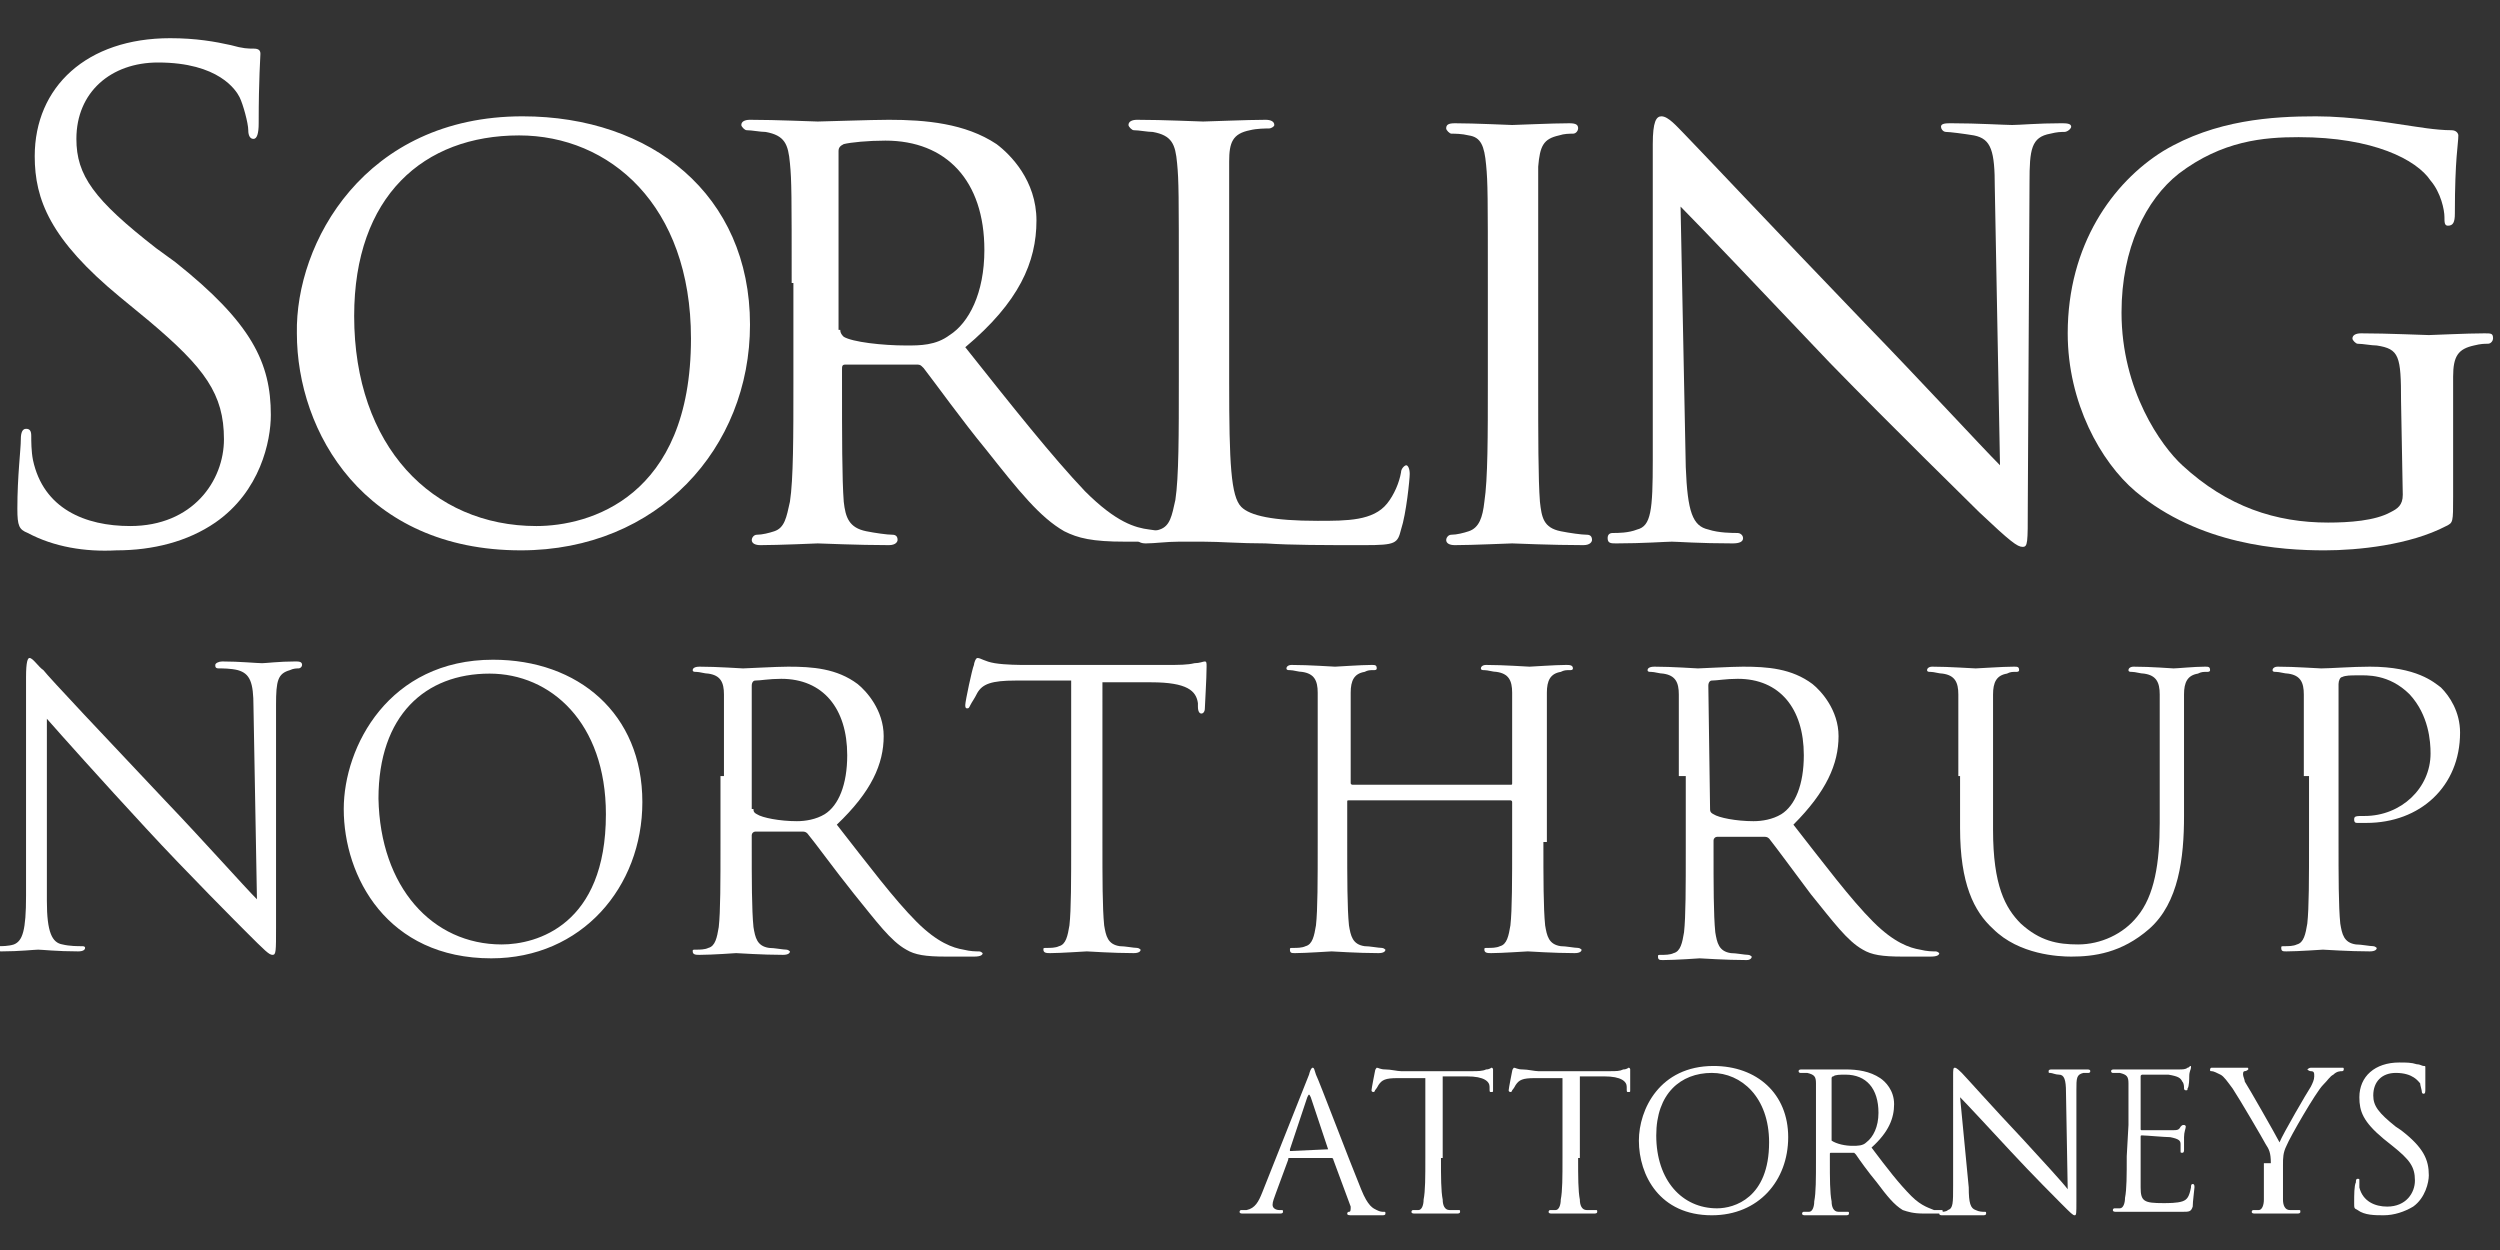
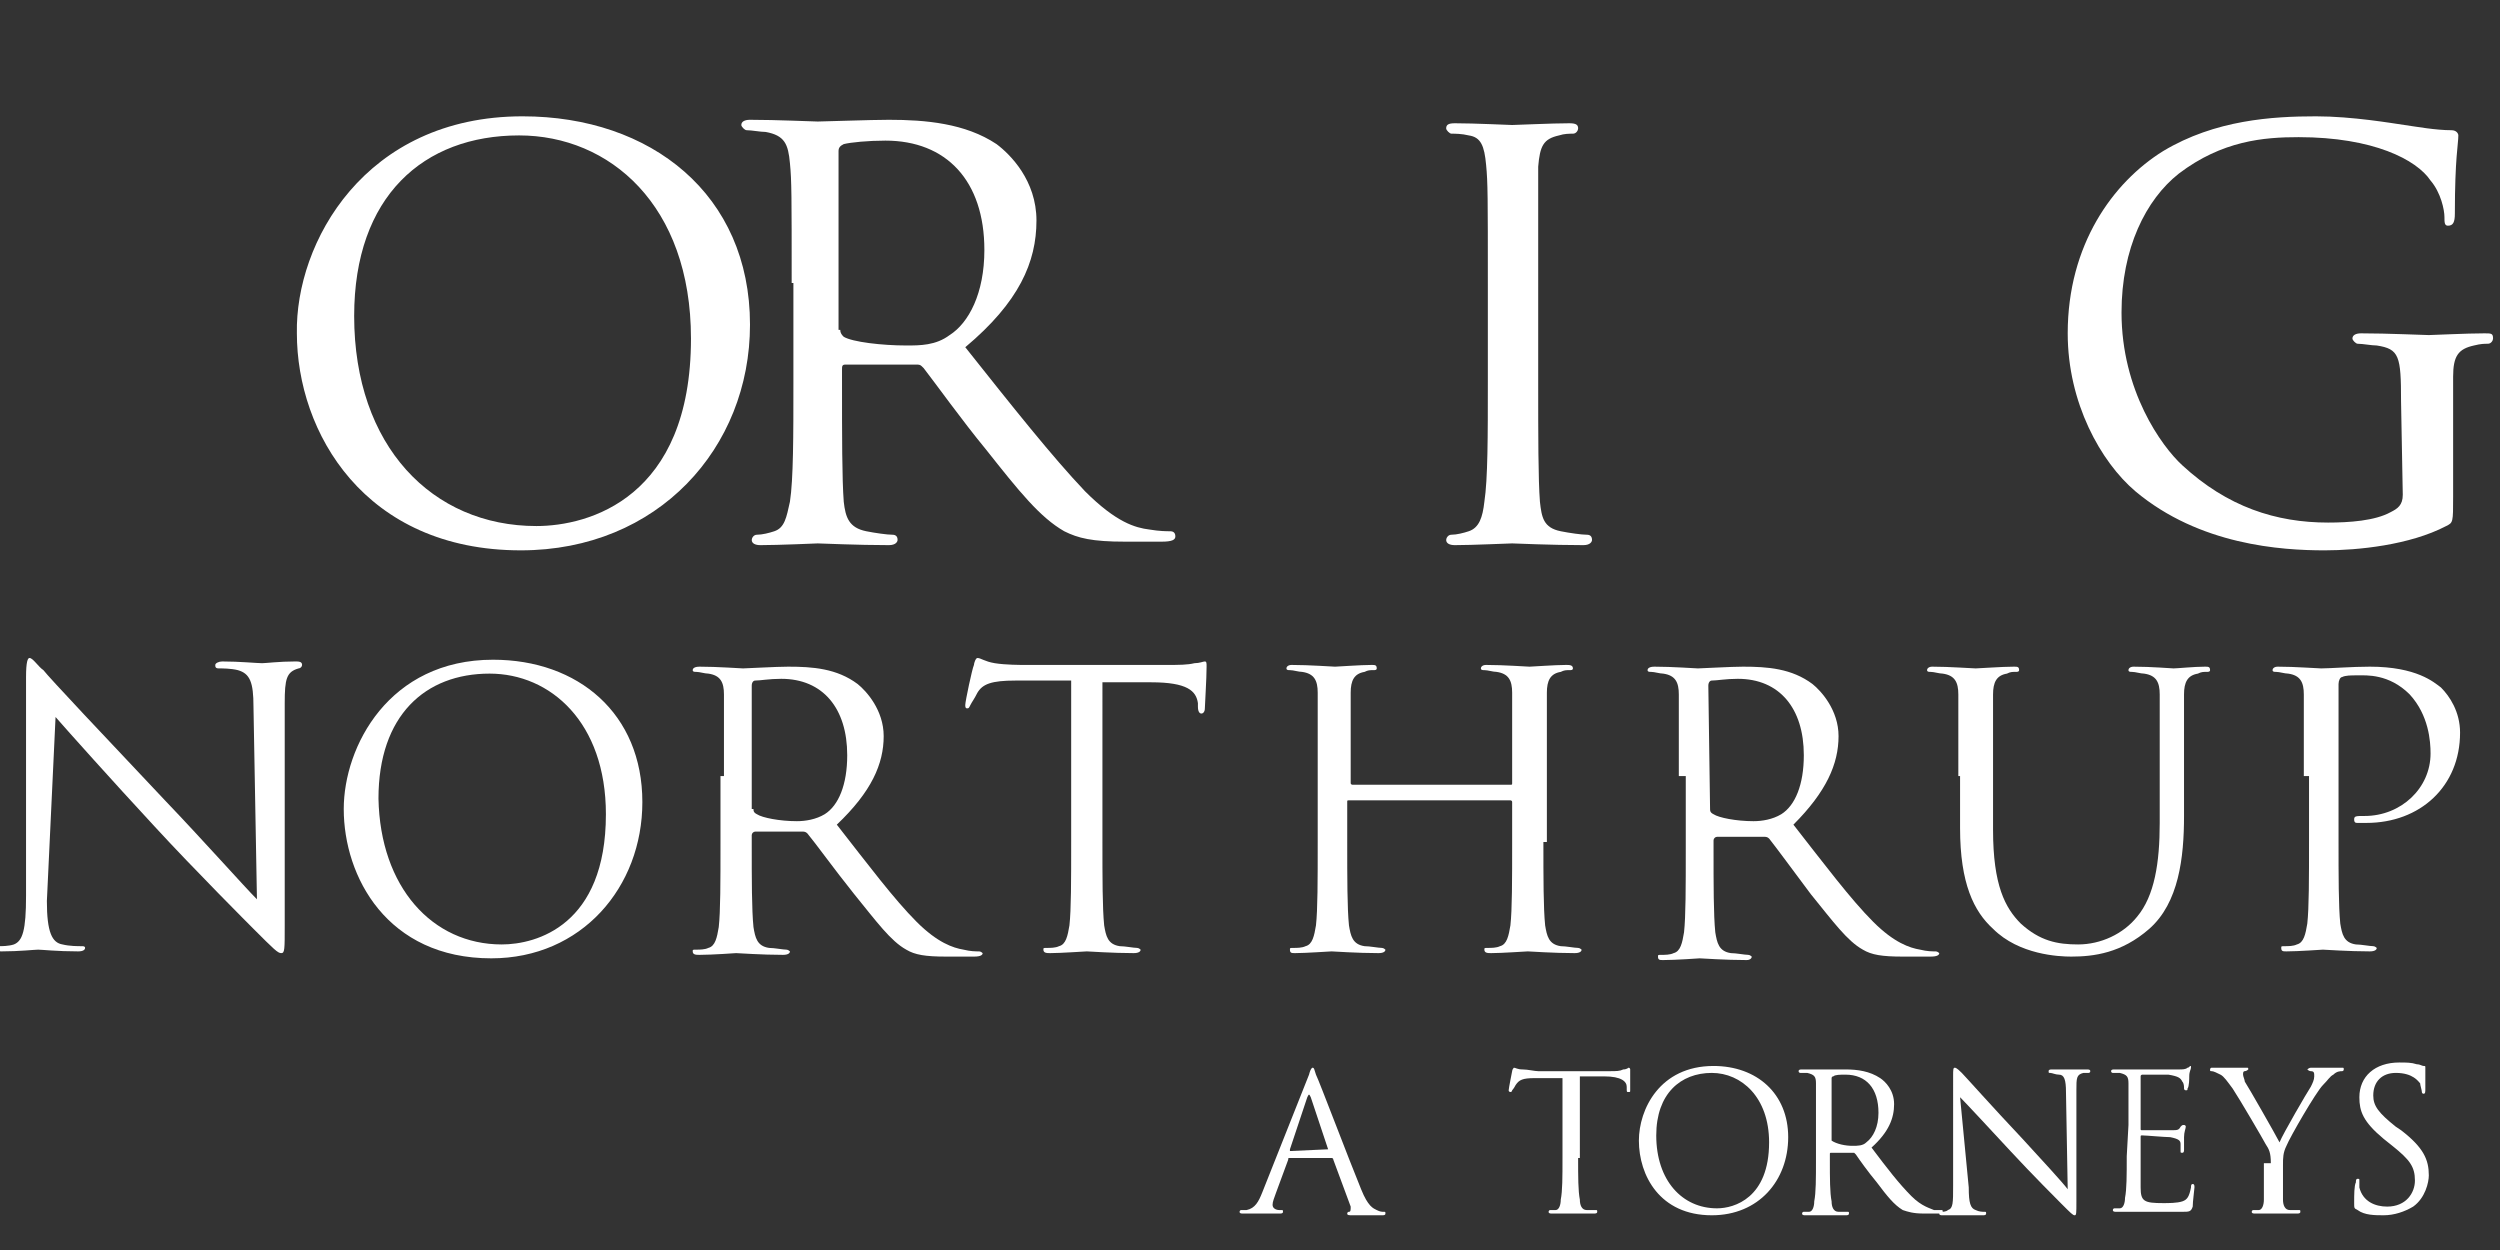
<svg xmlns="http://www.w3.org/2000/svg" version="1.1" id="Layer_1" x="0px" y="0px" viewBox="0 0 144 72" style="enable-background:new 0 0 144 72;" xml:space="preserve">
  <rect x="0" y="0" width="144" height="72" fill="#333333" stroke="none" />
  <style type="text/css"> .st0{fill:#FFFFFF;} </style>
  <g>
-     <path class="st0" d="M1.6,30.7C1.1,30.5,1,30.3,1,29.3c0-1.9,0.2-3.4,0.2-4c0-0.4,0.1-0.6,0.3-0.6s0.3,0.1,0.3,0.4s0,0.9,0.1,1.4 c0.6,2.8,3,3.8,5.6,3.8c3.6,0,5.4-2.6,5.4-5c0-2.6-1.1-4.1-4.3-6.8l-1.7-1.4C2.9,13.8,2,11.5,2,9c0-4,3-6.8,7.8-6.8 c1.5,0,2.6,0.2,3.5,0.4c0.7,0.2,1,0.2,1.3,0.2S15,2.9,15,3.1s-0.1,1.4-0.1,4c0,0.6-0.1,0.9-0.3,0.9s-0.3-0.2-0.3-0.5 c0-0.4-0.3-1.5-0.5-1.9s-1.2-2-4.7-2C6.4,3.6,4.4,5.3,4.4,8c0,2.1,1,3.5,4.6,6.3l1.1,0.8c4.4,3.5,5.5,5.8,5.5,8.8 c0,1.5-0.6,4.4-3.2,6.2c-1.6,1.1-3.6,1.6-5.7,1.6C4.9,31.8,3.1,31.5,1.6,30.7z" />
    <path class="st0" d="M30.1,6.7c7.4,0,13.1,4.5,13.1,12c0,7.1-5.3,13-13.2,13c-9,0-12.9-6.8-12.9-12.5C17,14,21,6.7,30.1,6.7z M30.9,30.3c3,0,8.9-1.6,8.9-10.8c0-7.7-4.7-11.7-9.9-11.7c-5.5,0-9.5,3.5-9.5,10.4C20.4,25.7,24.9,30.3,30.9,30.3z" />
    <path class="st0" d="M45.6,16.3c0-5,0-5.9-0.1-6.9c-0.1-1.1-0.3-1.6-1.4-1.8c-0.3,0-0.8-0.1-1.1-0.1c-0.1,0-0.3-0.2-0.3-0.3 c0-0.2,0.2-0.3,0.5-0.3c1.5,0,3.7,0.1,3.9,0.1c0.3,0,3.1-0.1,4.1-0.1c2.1,0,4.4,0.2,6.2,1.4c0.8,0.6,2.3,2.1,2.3,4.4 c0,2.4-1,4.7-4.1,7.3c2.7,3.4,5,6.3,6.9,8.3c1.8,1.8,2.9,2.1,3.7,2.2c0.6,0.1,1,0.1,1.2,0.1s0.3,0.1,0.3,0.3c0,0.2-0.2,0.3-0.8,0.3 h-2.1c-1.9,0-2.7-0.2-3.5-0.6c-1.4-0.8-2.6-2.3-4.5-4.7c-1.4-1.7-2.9-3.8-3.6-4.7C53,21,53,21,52.7,21l-4,0c-0.2,0-0.2,0.1-0.2,0.3 V22c0,3.1,0,5.6,0.1,6.9c0.1,0.9,0.3,1.5,1.3,1.7c0.5,0.1,1.2,0.2,1.5,0.2c0.2,0,0.3,0.1,0.3,0.3c0,0.1-0.1,0.3-0.5,0.3 c-1.8,0-3.9-0.1-4.1-0.1c0,0-2.3,0.1-3.3,0.1c-0.3,0-0.5-0.1-0.5-0.3c0-0.1,0.1-0.3,0.3-0.3c0.3,0,0.7-0.1,1-0.2 c0.6-0.2,0.7-0.8,0.9-1.7c0.2-1.3,0.2-3.8,0.2-6.9v-5.7H45.6z M48.4,19c0,0.2,0.1,0.3,0.2,0.4c0.5,0.3,2.2,0.5,3.6,0.5 c0.8,0,1.7,0,2.5-0.6c1.1-0.7,2-2.4,2-4.9c0-4-2.2-6.3-5.7-6.3c-1,0-2,0.1-2.4,0.2c-0.2,0.1-0.3,0.2-0.3,0.4V19H48.4z" />
-     <path class="st0" d="M70.8,22c0,4.7,0.1,6.6,0.7,7.2c0.5,0.5,1.8,0.8,4.4,0.8c1.7,0,3.2,0,4-1c0.4-0.5,0.7-1.2,0.8-1.8 c0-0.2,0.2-0.4,0.3-0.4c0.1,0,0.2,0.2,0.2,0.5s-0.2,2.3-0.5,3.2c-0.2,0.8-0.3,0.9-2.1,0.9c-2.4,0-4.2,0-5.7-0.1 c-1.5,0-2.6-0.1-3.6-0.1c-0.2,0-0.7,0-1.4,0c-0.7,0-1.4,0.1-1.9,0.1c-0.3,0-0.5-0.1-0.5-0.3c0-0.1,0.1-0.3,0.3-0.3 c0.3,0,0.7-0.1,1-0.2c0.6-0.2,0.7-0.8,0.9-1.7c0.2-1.3,0.2-3.8,0.2-6.9v-5.6c0-5,0-5.9-0.1-6.9c-0.1-1.1-0.3-1.6-1.4-1.8 c-0.3,0-0.8-0.1-1.1-0.1c-0.1,0-0.3-0.2-0.3-0.3c0-0.2,0.2-0.3,0.5-0.3C67,6.9,69.1,7,69.3,7c0.2,0,2.6-0.1,3.6-0.1 c0.3,0,0.5,0.1,0.5,0.3c0,0.1-0.2,0.2-0.3,0.2c-0.2,0-0.7,0-1.1,0.1c-1,0.2-1.2,0.7-1.2,1.8c0,1,0,1.9,0,6.9 C70.8,16.2,70.8,22,70.8,22z" />
    <path class="st0" d="M88.6,22c0,3.1,0,5.6,0.1,6.9c0.1,0.9,0.2,1.5,1.2,1.7c0.5,0.1,1.2,0.2,1.5,0.2c0.2,0,0.3,0.1,0.3,0.3 c0,0.1-0.1,0.3-0.5,0.3c-1.8,0-4-0.1-4.1-0.1c-0.2,0-2.3,0.1-3.3,0.1c-0.3,0-0.5-0.1-0.5-0.3c0-0.1,0.1-0.3,0.3-0.3 c0.3,0,0.7-0.1,1-0.2c0.6-0.2,0.8-0.8,0.9-1.7c0.2-1.3,0.2-3.8,0.2-6.9v-5.6c0-5,0-5.9-0.1-6.9c-0.1-1.1-0.3-1.6-1-1.7 c-0.4-0.1-0.8-0.1-1-0.1c-0.1,0-0.3-0.2-0.3-0.3c0-0.2,0.1-0.3,0.5-0.3c1.1,0,3.2,0.1,3.3,0.1c0.2,0,2.3-0.1,3.3-0.1 c0.4,0,0.5,0.1,0.5,0.3c0,0.1-0.1,0.3-0.3,0.3c-0.2,0-0.5,0-0.8,0.1c-0.9,0.2-1.1,0.6-1.2,1.8c0,1,0,1.9,0,6.9V22z" />
-     <path class="st0" d="M97.1,26.9c0.1,2.6,0.4,3.4,1.3,3.6c0.6,0.2,1.4,0.2,1.7,0.2c0.1,0,0.3,0.1,0.3,0.3c0,0.2-0.2,0.3-0.6,0.3 c-1.9,0-3.2-0.1-3.5-0.1s-1.7,0.1-3.2,0.1c-0.3,0-0.5,0-0.5-0.3c0-0.2,0.1-0.3,0.3-0.3c0.3,0,0.9,0,1.4-0.2c0.8-0.2,0.9-1.1,0.9-4 V8.3c0-1.3,0.2-1.6,0.5-1.6c0.4,0,0.9,0.6,1.3,1c0.5,0.5,5.3,5.6,10.4,10.9c3.3,3.4,6.8,7.2,7.8,8.2l-0.3-16c0-2.1-0.2-2.8-1.2-3 c-0.6-0.1-1.4-0.2-1.6-0.2s-0.3-0.2-0.3-0.3c0-0.2,0.3-0.2,0.6-0.2c1.5,0,3.1,0.1,3.5,0.1s1.5-0.1,2.8-0.1c0.3,0,0.6,0,0.6,0.2 c0,0.1-0.2,0.3-0.4,0.3c-0.2,0-0.4,0-0.8,0.1c-1.1,0.2-1.2,0.9-1.2,2.8l-0.1,18.7c0,2.1,0,2.3-0.3,2.3s-0.7-0.3-2.5-2 c-0.3-0.3-5.1-5-8.6-8.6c-3.8-4-7.5-7.9-8.6-9L97.1,26.9z" />
    <path class="st0" d="M138.3,23.1c0-2.6-0.1-3-1.4-3.2c-0.3,0-0.8-0.1-1.1-0.1c-0.1,0-0.3-0.2-0.3-0.3c0-0.2,0.2-0.3,0.5-0.3 c1.5,0,3.7,0.1,3.9,0.1s2.2-0.1,3.2-0.1c0.4,0,0.5,0,0.5,0.3c0,0.1-0.1,0.3-0.3,0.3s-0.4,0-0.8,0.1c-0.9,0.2-1.2,0.6-1.2,1.8 c0,1,0,1.9,0,3.3v3.6c0,1.5,0,1.5-0.4,1.7c-2.1,1.1-5.1,1.4-7,1.4c-2.5,0-7.2-0.3-10.9-3.4c-2-1.7-3.9-5.1-3.9-9.1 c0-5.1,2.6-8.7,5.5-10.5c3-1.8,6.3-2,8.8-2c2.1,0,4.4,0.4,5.1,0.5c0.7,0.1,1.8,0.3,2.7,0.3c0.3,0,0.4,0.2,0.4,0.3 c0,0.5-0.2,1.3-0.2,4.5c0,0.5-0.1,0.7-0.4,0.7c-0.2,0-0.2-0.2-0.2-0.5c0-0.4-0.2-1.4-0.8-2.1c-0.8-1.2-3.3-2.5-7.6-2.5 c-2,0-4.4,0.2-6.9,2.1c-1.9,1.5-3.3,4.3-3.3,8c0,4.5,2.3,7.7,3.5,8.8c2.6,2.4,5.4,3.3,8.4,3.3c1.2,0,2.7-0.1,3.6-0.6 c0.4-0.2,0.7-0.4,0.7-1L138.3,23.1L138.3,23.1z" />
-     <path class="st0" d="M2.7,51.9c0,1.8,0.3,2.4,0.9,2.5c0.4,0.1,0.9,0.1,1.1,0.1c0.1,0,0.2,0,0.2,0.1s-0.1,0.2-0.4,0.2 c-1.2,0-2.1-0.1-2.3-0.1s-1.1,0.1-2.1,0.1c-0.2,0-0.4,0-0.4-0.2c0-0.1,0.1-0.1,0.2-0.1c0.2,0,0.6,0,0.9-0.1 c0.5-0.2,0.7-0.8,0.7-2.8V39c0-0.9,0.1-1.1,0.2-1.1c0.2,0,0.5,0.5,0.8,0.7c0.3,0.4,3.6,3.9,7,7.5c2.2,2.3,4.6,5,5.3,5.7l-0.2-11.1 c0-1.4-0.2-1.9-0.9-2.1c-0.4-0.1-0.9-0.1-1.1-0.1c-0.2,0-0.2-0.1-0.2-0.2c0-0.1,0.2-0.2,0.4-0.2c1,0,2,0.1,2.3,0.1 c0.2,0,1-0.1,1.9-0.1c0.2,0,0.4,0,0.4,0.2c0,0.1-0.1,0.2-0.2,0.2s-0.3,0-0.5,0.1c-0.7,0.2-0.8,0.6-0.8,2v12.8c0,1.4,0,1.6-0.2,1.6 s-0.4-0.2-1.6-1.4c-0.2-0.2-3.4-3.4-5.7-5.9c-2.5-2.7-5-5.5-5.7-6.3L2.7,51.9z" />
+     <path class="st0" d="M2.7,51.9c0,1.8,0.3,2.4,0.9,2.5c0.4,0.1,0.9,0.1,1.1,0.1c0.1,0,0.2,0,0.2,0.1s-0.1,0.2-0.4,0.2 c-1.2,0-2.1-0.1-2.3-0.1s-1.1,0.1-2.1,0.1c-0.2,0-0.4,0-0.4-0.2c0-0.1,0.1-0.1,0.2-0.1c0.2,0,0.6,0,0.9-0.1 c0.5-0.2,0.7-0.8,0.7-2.8V39c0-0.9,0.1-1.1,0.2-1.1c0.2,0,0.5,0.5,0.8,0.7c0.3,0.4,3.6,3.9,7,7.5c2.2,2.3,4.6,5,5.3,5.7l-0.2-11.1 c0-1.4-0.2-1.9-0.9-2.1c-0.4-0.1-0.9-0.1-1.1-0.1c-0.2,0-0.2-0.1-0.2-0.2c0-0.1,0.2-0.2,0.4-0.2c1,0,2,0.1,2.3,0.1 c0.2,0,1-0.1,1.9-0.1c0.2,0,0.4,0,0.4,0.2c0,0.1-0.1,0.2-0.2,0.2c-0.7,0.2-0.8,0.6-0.8,2v12.8c0,1.4,0,1.6-0.2,1.6 s-0.4-0.2-1.6-1.4c-0.2-0.2-3.4-3.4-5.7-5.9c-2.5-2.7-5-5.5-5.7-6.3L2.7,51.9z" />
    <path class="st0" d="M28.4,38c4.9,0,8.6,3.1,8.6,8.2c0,4.9-3.5,9-8.7,9c-6,0-8.5-4.7-8.5-8.6C19.8,43,22.4,38,28.4,38z M28.9,54.4 c2,0,6-1.1,6-7.5c0-5.3-3.2-8.1-6.7-8.1c-3.7,0-6.4,2.4-6.4,7.2C21.9,51.1,24.9,54.4,28.9,54.4z" />
    <path class="st0" d="M41.7,44.7c0-3.4,0-4,0-4.7s-0.2-1.1-0.9-1.2c-0.2,0-0.5-0.1-0.7-0.1c-0.1,0-0.2,0-0.2-0.1s0.1-0.2,0.4-0.2 c1,0,2.4,0.1,2.5,0.1c0.2,0,1.9-0.1,2.6-0.1c1.4,0,2.8,0.1,4,1c0.5,0.4,1.5,1.5,1.5,3c0,1.6-0.7,3.2-2.7,5.1 c1.8,2.3,3.3,4.3,4.6,5.6c1.2,1.2,2.1,1.5,2.7,1.6c0.4,0.1,0.7,0.1,0.9,0.1c0.1,0,0.2,0.1,0.2,0.1c0,0.1-0.1,0.2-0.5,0.2h-1.6 c-1.2,0-1.8-0.1-2.3-0.4c-0.9-0.5-1.7-1.6-3-3.2C48,50,47,48.6,46.5,48c-0.1-0.1-0.2-0.1-0.3-0.1h-2.7c-0.1,0-0.2,0.1-0.2,0.2v0.5 c0,2.1,0,3.8,0.1,4.8c0.1,0.6,0.2,1.1,0.9,1.2c0.3,0,0.8,0.1,1,0.1c0.1,0,0.2,0.1,0.2,0.1c0,0.1-0.1,0.2-0.4,0.2 c-1.2,0-2.6-0.1-2.7-0.1c0,0-1.4,0.1-2.1,0.1c-0.2,0-0.4,0-0.4-0.2c0-0.1,0-0.1,0.2-0.1s0.5,0,0.7-0.1c0.4-0.1,0.5-0.6,0.6-1.2 c0.1-0.9,0.1-2.6,0.1-4.8v-3.9H41.7z M43.4,46.6c0,0.1,0,0.2,0.2,0.3c0.3,0.2,1.3,0.4,2.3,0.4c0.5,0,1.1-0.1,1.6-0.4 c0.8-0.5,1.3-1.7,1.3-3.4c0-2.7-1.4-4.4-3.8-4.4c-0.7,0-1.2,0.1-1.5,0.1c-0.1,0-0.2,0.1-0.2,0.3v7.1H43.4z" />
    <path class="st0" d="M63.5,48.5c0,2.1,0,3.8,0.1,4.8c0.1,0.6,0.2,1.1,0.9,1.2c0.3,0,0.8,0.1,1,0.1c0.1,0,0.2,0.1,0.2,0.1 c0,0.1-0.1,0.2-0.4,0.2c-1.2,0-2.6-0.1-2.7-0.1c-0.1,0-1.5,0.1-2.1,0.1c-0.2,0-0.4,0-0.4-0.2c0-0.1,0-0.1,0.2-0.1s0.5,0,0.7-0.1 c0.4-0.1,0.5-0.6,0.6-1.2c0.1-0.9,0.1-2.6,0.1-4.8v-9.3h-3.2c-1.4,0-1.9,0.2-2.2,0.7c-0.2,0.4-0.3,0.5-0.4,0.7 c-0.1,0.2-0.1,0.2-0.2,0.2c-0.1,0-0.1-0.1-0.1-0.2c0-0.2,0.4-2.1,0.5-2.3c0-0.1,0.1-0.4,0.2-0.4c0.2,0,0.4,0.2,1,0.3 s1.5,0.1,1.7,0.1h8.2c0.7,0,1.2,0,1.6-0.1c0.3,0,0.5-0.1,0.6-0.1s0.1,0.1,0.1,0.3c0,0.7-0.1,2.2-0.1,2.4s-0.1,0.3-0.2,0.3 S69,41,69,40.7v-0.2c-0.1-0.7-0.6-1.2-2.7-1.2h-2.8C63.5,39.3,63.5,48.5,63.5,48.5z" />
    <path class="st0" d="M88.9,48.5c0,2.1,0,3.8,0.1,4.8c0.1,0.6,0.2,1.1,0.9,1.2c0.3,0,0.8,0.1,1,0.1c0.1,0,0.2,0.1,0.2,0.1 c0,0.1-0.1,0.2-0.4,0.2c-1.2,0-2.6-0.1-2.7-0.1s-1.5,0.1-2.1,0.1c-0.2,0-0.4,0-0.4-0.2c0-0.1,0-0.1,0.2-0.1s0.5,0,0.7-0.1 c0.4-0.1,0.5-0.6,0.6-1.2c0.1-0.9,0.1-2.6,0.1-4.8v-2.3c0-0.1-0.1-0.1-0.1-0.1h-9.3c-0.1,0-0.1,0-0.1,0.1v2.3c0,2.1,0,3.8,0.1,4.8 c0.1,0.6,0.2,1.1,0.9,1.2c0.3,0,0.8,0.1,1,0.1c0.1,0,0.2,0.1,0.2,0.1c0,0.1-0.1,0.2-0.4,0.2c-1.2,0-2.6-0.1-2.7-0.1 s-1.5,0.1-2.1,0.1c-0.2,0-0.3,0-0.3-0.2c0-0.1,0-0.1,0.2-0.1s0.5,0,0.7-0.1c0.4-0.1,0.5-0.6,0.6-1.2c0.1-0.9,0.1-2.6,0.1-4.8v-3.9 c0-3.4,0-4,0-4.7s-0.2-1.1-0.9-1.2c-0.2,0-0.5-0.1-0.7-0.1c-0.1,0-0.2,0-0.2-0.1s0.1-0.2,0.3-0.2c1,0,2.4,0.1,2.5,0.1 s1.5-0.1,2.1-0.1c0.2,0,0.3,0,0.3,0.2c0,0.1-0.1,0.1-0.2,0.1c-0.2,0-0.3,0-0.5,0.1c-0.6,0.1-0.8,0.5-0.8,1.2s0,1.3,0,4.7v0.5 c0,0.1,0.1,0.1,0.1,0.1H87c0.1,0,0.1,0,0.1-0.1v-0.5c0-3.4,0-4,0-4.7s-0.2-1.1-0.9-1.2c-0.2,0-0.5-0.1-0.7-0.1 c-0.1,0-0.2,0-0.2-0.1s0.1-0.2,0.3-0.2c1,0,2.4,0.1,2.5,0.1s1.5-0.1,2.1-0.1c0.2,0,0.4,0,0.4,0.2c0,0.1-0.1,0.1-0.2,0.1 c-0.2,0-0.3,0-0.5,0.1c-0.6,0.1-0.8,0.5-0.8,1.2s0,1.3,0,4.7v3.9H88.9z" />
    <path class="st0" d="M96.7,44.7c0-3.4,0-4,0-4.7s-0.2-1.1-0.9-1.2c-0.2,0-0.5-0.1-0.7-0.1c-0.1,0-0.2,0-0.2-0.1s0.1-0.2,0.4-0.2 c1,0,2.4,0.1,2.5,0.1c0.2,0,1.9-0.1,2.6-0.1c1.4,0,2.8,0.1,4,1c0.5,0.4,1.5,1.5,1.5,3c0,1.6-0.7,3.2-2.6,5.1 c1.8,2.3,3.3,4.3,4.6,5.6c1.2,1.2,2.1,1.5,2.7,1.6c0.4,0.1,0.7,0.1,0.9,0.1c0.1,0,0.2,0.1,0.2,0.1c0,0.1-0.1,0.2-0.5,0.2h-1.6 c-1.2,0-1.8-0.1-2.3-0.4c-0.9-0.5-1.7-1.6-3-3.2c-0.9-1.2-2-2.7-2.4-3.2c-0.1-0.1-0.2-0.1-0.3-0.1h-2.7c-0.1,0-0.2,0.1-0.2,0.2v0.5 c0,2.1,0,3.8,0.1,4.8c0.1,0.6,0.2,1.1,0.9,1.2c0.3,0,0.8,0.1,1,0.1c0.1,0,0.2,0.1,0.2,0.1c0,0.1-0.1,0.2-0.3,0.2 c-1.2,0-2.6-0.1-2.7-0.1c0,0-1.4,0.1-2.1,0.1c-0.2,0-0.3,0-0.3-0.2c0-0.1,0-0.1,0.2-0.1s0.5,0,0.7-0.1c0.4-0.1,0.5-0.6,0.6-1.2 c0.1-0.9,0.1-2.6,0.1-4.8v-4.2H96.7z M98.5,46.6c0,0.1,0,0.2,0.2,0.3c0.3,0.2,1.3,0.4,2.3,0.4c0.5,0,1.1-0.1,1.6-0.4 c0.8-0.5,1.3-1.7,1.3-3.4c0-2.7-1.4-4.4-3.8-4.4c-0.7,0-1.2,0.1-1.5,0.1c-0.1,0-0.2,0.1-0.2,0.3L98.5,46.6L98.5,46.6z" />
    <path class="st0" d="M112.8,44.7c0-3.4,0-4,0-4.7s-0.2-1.1-0.9-1.2c-0.2,0-0.5-0.1-0.7-0.1c-0.1,0-0.2,0-0.2-0.1s0.1-0.2,0.3-0.2 c1,0,2.3,0.1,2.5,0.1s1.5-0.1,2.2-0.1c0.2,0,0.3,0,0.3,0.2c0,0.1-0.1,0.1-0.2,0.1c-0.2,0-0.3,0-0.5,0.1c-0.6,0.1-0.8,0.5-0.8,1.2 s0,1.3,0,4.7v3.1c0,3.2,0.7,4.5,1.6,5.4c1.1,1,2.1,1.2,3.3,1.2c1.3,0,2.6-0.6,3.4-1.6c1-1.2,1.3-3.1,1.3-5.4v-2.7c0-3.4,0-4,0-4.7 s-0.2-1.1-0.9-1.2c-0.2,0-0.5-0.1-0.7-0.1c-0.1,0-0.2,0-0.2-0.1s0.1-0.2,0.3-0.2c1,0,2.2,0.1,2.3,0.1c0.2,0,1.2-0.1,1.8-0.1 c0.2,0,0.3,0,0.3,0.2c0,0.1-0.1,0.1-0.2,0.1c-0.2,0-0.3,0-0.5,0.1c-0.6,0.1-0.8,0.5-0.8,1.2s0,1.3,0,4.7V47c0,2.4-0.3,5-2,6.5 c-1.6,1.4-3.2,1.6-4.5,1.6c-0.7,0-3-0.1-4.5-1.6c-1.1-1-1.9-2.6-1.9-5.8v-3H112.8z" />
    <path class="st0" d="M132.7,44.7c0-3.4,0-4,0-4.7s-0.2-1.1-0.9-1.2c-0.2,0-0.5-0.1-0.7-0.1c-0.1,0-0.2,0-0.2-0.1s0.1-0.2,0.3-0.2 c1,0,2.3,0.1,2.5,0.1c0.5,0,1.8-0.1,2.8-0.1c2.7,0,3.7,0.9,4.1,1.2c0.5,0.5,1.1,1.4,1.1,2.6c0,3.1-2.3,5.2-5.4,5.2 c-0.1,0-0.4,0-0.5,0s-0.2,0-0.2-0.2s0.1-0.2,0.6-0.2c2.1,0,3.8-1.6,3.8-3.6c0-0.7-0.1-2.2-1.2-3.4c-1.2-1.2-2.5-1.1-3-1.1 c-0.4,0-0.7,0-0.9,0.1c-0.1,0-0.2,0.2-0.2,0.4v9c0,2.1,0,3.8,0.1,4.8c0.1,0.6,0.2,1.1,0.9,1.2c0.3,0,0.8,0.1,1,0.1 c0.1,0,0.2,0.1,0.2,0.1c0,0.1-0.1,0.2-0.4,0.2c-1.2,0-2.6-0.1-2.7-0.1c-0.1,0-1.4,0.1-2.1,0.1c-0.2,0-0.3,0-0.3-0.2 c0-0.1,0-0.1,0.2-0.1s0.5,0,0.7-0.1c0.4-0.1,0.5-0.6,0.6-1.2c0.1-0.9,0.1-2.6,0.1-4.8v-3.7H132.7z" />
    <path class="st0" d="M75.4,61.9c0.1-0.4,0.2-0.4,0.2-0.4c0.1,0,0.1,0.1,0.2,0.4c0.2,0.4,1.9,4.9,2.6,6.6c0.4,1,0.7,1.1,0.9,1.2 c0.2,0.1,0.3,0.1,0.4,0.1s0.1,0,0.1,0.1S79.7,70,79.6,70c-0.2,0-1,0-1.7,0c-0.2,0-0.3,0-0.3-0.1c0,0,0-0.1,0.1-0.1s0.1-0.1,0.1-0.3 l-1-2.7c0,0,0-0.1-0.1-0.1h-2.4c-0.1,0-0.1,0-0.1,0.1l-0.7,1.9c-0.1,0.3-0.2,0.5-0.2,0.7s0.2,0.3,0.4,0.3h0.1c0.1,0,0.1,0,0.1,0.1 s-0.1,0.1-0.2,0.1c-0.3,0-0.7,0-0.9,0c-0.1,0-0.7,0-1.2,0c-0.1,0-0.2,0-0.2-0.1c0,0,0-0.1,0.1-0.1s0.2,0,0.3,0 c0.5-0.1,0.7-0.5,0.9-1L75.4,61.9z M76.5,66.2L76.5,66.2l-1-3c-0.1-0.2-0.1-0.2-0.2,0l-1,3c0,0.1,0,0.1,0,0.1L76.5,66.2L76.5,66.2z " />
-     <path class="st0" d="M83,66.7c0,1.1,0,1.9,0.1,2.4c0,0.3,0.1,0.6,0.4,0.6c0.2,0,0.4,0,0.5,0s0.1,0,0.1,0.1s-0.1,0.1-0.2,0.1 c-0.6,0-1.3,0-1.3,0c-0.1,0-0.7,0-1.1,0c-0.1,0-0.2,0-0.2-0.1c0,0,0-0.1,0.1-0.1s0.2,0,0.3,0c0.2,0,0.3-0.3,0.3-0.6 c0.1-0.5,0.1-1.3,0.1-2.4v-4.6h-1.6c-0.7,0-0.9,0.1-1.1,0.4c-0.1,0.2-0.2,0.3-0.2,0.3c0,0.1-0.1,0.1-0.1,0.1s-0.1,0-0.1-0.1 s0.2-1.1,0.2-1.1c0-0.1,0.1-0.2,0.1-0.2c0.1,0,0.2,0.1,0.5,0.1s0.7,0.1,0.9,0.1h4.1c0.3,0,0.6,0,0.8-0.1c0.2,0,0.3-0.1,0.3-0.1 c0.1,0,0.1,0.1,0.1,0.1c0,0.3,0,1.1,0,1.2c0,0.1,0,0.1-0.1,0.1s-0.1,0-0.1-0.2v-0.1c0-0.3-0.3-0.6-1.3-0.6h-1.4v4.7H83z" />
    <path class="st0" d="M90.9,66.7c0,1.1,0,1.9,0.1,2.4c0,0.3,0.1,0.6,0.4,0.6c0.2,0,0.4,0,0.5,0s0.1,0,0.1,0.1s-0.1,0.1-0.2,0.1 c-0.6,0-1.3,0-1.3,0c-0.1,0-0.7,0-1.1,0c-0.1,0-0.2,0-0.2-0.1c0,0,0-0.1,0.1-0.1s0.2,0,0.3,0c0.2,0,0.3-0.3,0.3-0.6 c0.1-0.5,0.1-1.3,0.1-2.4v-4.6h-1.6c-0.7,0-0.9,0.1-1.1,0.4c-0.1,0.2-0.2,0.3-0.2,0.3c0,0.1-0.1,0.1-0.1,0.1s-0.1,0-0.1-0.1 s0.2-1.1,0.2-1.1c0-0.1,0.1-0.2,0.1-0.2c0.1,0,0.2,0.1,0.5,0.1s0.7,0.1,0.9,0.1h4.1c0.4,0,0.6,0,0.8-0.1c0.2,0,0.3-0.1,0.3-0.1 c0.1,0,0.1,0.1,0.1,0.1c0,0.3,0,1.1,0,1.2c0,0.1,0,0.1-0.1,0.1s-0.1,0-0.1-0.2v-0.1c0-0.3-0.3-0.6-1.3-0.6H91v4.7H90.9z" />
    <path class="st0" d="M98.7,61.4c2.5,0,4.3,1.6,4.3,4.1s-1.7,4.5-4.4,4.5c-3,0-4.2-2.3-4.2-4.3C94.4,63.9,95.6,61.4,98.7,61.4z M98.9,69.6c1,0,3-0.6,3-3.8c0-2.6-1.6-4-3.3-4c-1.8,0-3.2,1.2-3.2,3.6C95.4,68,96.9,69.6,98.9,69.6z" />
    <path class="st0" d="M104.6,64.8c0-1.7,0-2,0-2.4s-0.1-0.5-0.5-0.6c-0.1,0-0.3,0-0.4,0c0,0-0.1,0-0.1-0.1s0.1-0.1,0.2-0.1 c0.5,0,1.2,0,1.2,0c0.1,0,1,0,1.3,0c0.7,0,1.4,0.1,2,0.5c0.3,0.2,0.8,0.7,0.8,1.5c0,0.8-0.3,1.6-1.3,2.5c0.9,1.2,1.6,2.1,2.3,2.8 c0.6,0.6,1.1,0.7,1.3,0.8c0.2,0,0.4,0,0.4,0c0.1,0,0.1,0,0.1,0.1s-0.1,0.1-0.3,0.1h-0.8c-0.6,0-0.9-0.1-1.2-0.2 c-0.5-0.3-0.9-0.8-1.5-1.6c-0.5-0.6-1-1.3-1.2-1.6l-0.1-0.1h-1.3c-0.1,0-0.1,0-0.1,0.1v0.3c0,1.1,0,1.9,0.1,2.4 c0,0.3,0.1,0.6,0.4,0.6c0.2,0,0.4,0,0.5,0s0.1,0,0.1,0.1s-0.1,0.1-0.2,0.1c-0.6,0-1.3,0-1.3,0s-0.7,0-1,0c-0.1,0-0.2,0-0.2-0.1 c0,0,0-0.1,0.1-0.1s0.2,0,0.3,0c0.2,0,0.3-0.3,0.3-0.6c0.1-0.5,0.1-1.3,0.1-2.4C104.6,66.8,104.6,64.8,104.6,64.8z M105.5,65.7 C105.5,65.8,105.5,65.8,105.5,65.7c0.3,0.2,0.8,0.3,1.2,0.3c0.3,0,0.6,0,0.8-0.2c0.4-0.3,0.7-0.9,0.7-1.7c0-1.4-0.7-2.2-1.9-2.2 c-0.3,0-0.6,0-0.7,0.1c-0.1,0-0.1,0.1-0.1,0.1V65.7z" />
    <path class="st0" d="M113.4,68.4c0,0.9,0.1,1.2,0.4,1.3c0.2,0.1,0.4,0.1,0.5,0.1s0.1,0,0.1,0.1s-0.1,0.1-0.2,0.1 c-0.6,0-1.1,0-1.2,0s-0.6,0-1.1,0c-0.1,0-0.2,0-0.2-0.1c0,0,0-0.1,0.1-0.1s0.3,0,0.4-0.1c0.3-0.1,0.3-0.4,0.3-1.4V62 c0-0.4,0-0.5,0.1-0.5s0.3,0.2,0.4,0.3c0.2,0.2,1.8,2,3.5,3.8c1.1,1.2,2.3,2.5,2.6,2.9l-0.1-5.6c0-0.7-0.1-1-0.4-1 c-0.2,0-0.4-0.1-0.5-0.1s-0.1,0-0.1-0.1s0.1-0.1,0.2-0.1c0.5,0,1,0,1.1,0s0.5,0,0.9,0c0.1,0,0.2,0,0.2,0.1c0,0,0,0.1-0.1,0.1 s-0.1,0-0.3,0c-0.4,0.1-0.4,0.3-0.4,1v6.4c0,0.7,0,0.8-0.1,0.8s-0.2-0.1-0.8-0.7c-0.1-0.1-1.7-1.7-2.9-3c-1.3-1.4-2.5-2.7-2.9-3.1 L113.4,68.4z" />
    <path class="st0" d="M122.6,64.8c0-1.7,0-2,0-2.4s-0.1-0.5-0.5-0.6c-0.1,0-0.3,0-0.4,0c0,0-0.1,0-0.1-0.1s0.1-0.1,0.2-0.1 c0.3,0,0.5,0,0.8,0h0.4c0.1,0,2.3,0,2.5,0s0.4,0,0.5-0.1c0.1,0,0.1-0.1,0.2-0.1c0,0,0,0,0,0.1s-0.1,0.2-0.1,0.5 c0,0.1,0,0.6-0.1,0.7c0,0.1,0,0.1-0.1,0.1s-0.1-0.1-0.1-0.1c0-0.1,0-0.3-0.1-0.4c-0.1-0.2-0.2-0.3-0.8-0.4c-0.2,0-1.4,0-1.5,0 c0,0-0.1,0-0.1,0.1v3c0,0.1,0,0.1,0.1,0.1s1.5,0,1.7,0c0.3,0,0.4,0,0.5-0.2c0.1-0.1,0.1-0.1,0.2-0.1c0,0,0.1,0,0.1,0.1 s-0.1,0.3-0.1,0.6c0,0.2,0,0.6,0,0.7s0,0.2-0.1,0.2s-0.1,0-0.1-0.1s0-0.2,0-0.4c0-0.2-0.1-0.3-0.6-0.4c-0.3,0-1.4-0.1-1.6-0.1 c-0.1,0-0.1,0-0.1,0.1v1c0,0.4,0,1.6,0,1.9c0,0.8,0.2,0.9,1.3,0.9c0.3,0,0.8,0,1.1-0.1c0.3-0.1,0.4-0.3,0.5-0.8 c0-0.1,0-0.2,0.1-0.2s0.1,0.1,0.1,0.2s-0.1,0.8-0.1,1.1c-0.1,0.3-0.2,0.3-0.6,0.3c-0.8,0-1.4,0-1.9,0c-0.4,0-0.7,0-0.9,0 c0,0-0.2,0-0.4,0c-0.2,0-0.5,0-0.6,0s-0.2,0-0.2-0.1c0,0,0-0.1,0.1-0.1s0.2,0,0.3,0c0.2,0,0.3-0.3,0.3-0.6c0.1-0.5,0.1-1.3,0.1-2.4 L122.6,64.8L122.6,64.8z" />
    <path class="st0" d="M130.8,67c0-0.6-0.1-0.8-0.3-1.1c-0.1-0.2-1.5-2.6-1.9-3.2c-0.3-0.4-0.5-0.7-0.7-0.8s-0.4-0.2-0.5-0.2 s-0.1,0-0.1-0.1c0,0,0-0.1,0.1-0.1c0.2,0,1,0,1.1,0s0.5,0,0.9,0c0.1,0,0.1,0,0.1,0.1c0,0-0.1,0.1-0.2,0.1c-0.1,0-0.1,0.1-0.1,0.2 c0,0.1,0.1,0.3,0.1,0.4c0.2,0.3,1.8,3.1,2,3.5c0.2-0.5,1.6-2.9,1.8-3.2c0.1-0.2,0.2-0.4,0.2-0.6c0-0.2,0-0.3-0.2-0.3 c-0.1,0-0.2-0.1-0.2-0.1s0.1-0.1,0.2-0.1c0.3,0,0.6,0,0.7,0c0.1,0,0.9,0,1.1,0c0.1,0,0.1,0,0.1,0.1s-0.1,0.1-0.1,0.1 c-0.1,0-0.3,0-0.5,0.2c-0.2,0.1-0.3,0.3-0.6,0.6c-0.4,0.4-1.9,3-2.1,3.5c-0.2,0.4-0.2,0.7-0.2,1.1V68c0,0.2,0,0.6,0,1.1 c0,0.3,0.1,0.6,0.4,0.6c0.2,0,0.4,0,0.5,0s0.1,0,0.1,0.1s-0.1,0.1-0.2,0.1c-0.6,0-1.3,0-1.3,0c-0.1,0-0.7,0-1.1,0 c-0.1,0-0.2,0-0.2-0.1c0,0,0-0.1,0.1-0.1s0.2,0,0.3,0c0.2,0,0.3-0.3,0.3-0.6c0-0.5,0-0.9,0-1.1v-1H130.8z" />
    <path class="st0" d="M135.8,69.7c-0.2-0.1-0.2-0.1-0.2-0.4c0-0.5,0-1,0.1-1.2c0-0.1,0-0.2,0.1-0.2s0.1,0,0.1,0.1s0,0.3,0,0.4 c0.2,0.8,0.9,1.1,1.6,1.1c1.1,0,1.6-0.8,1.6-1.5c0-0.8-0.3-1.2-1.3-2l-0.5-0.4c-1.2-1-1.4-1.6-1.4-2.4c0-1.2,0.9-2,2.3-2 c0.4,0,0.7,0,1,0.1c0.2,0,0.3,0.1,0.4,0.1c0.1,0,0.1,0,0.1,0.1s0,0.4,0,1.2c0,0.2,0,0.3-0.1,0.3s-0.1-0.1-0.1-0.1 c0-0.1-0.1-0.4-0.1-0.5c-0.1-0.1-0.4-0.6-1.4-0.6c-0.8,0-1.3,0.5-1.3,1.3c0,0.6,0.3,1,1.3,1.8l0.3,0.2c1.3,1,1.6,1.7,1.6,2.6 c0,0.4-0.2,1.3-0.9,1.8c-0.5,0.3-1.1,0.5-1.7,0.5C136.8,70,136.2,70,135.8,69.7z" />
  </g>
</svg>